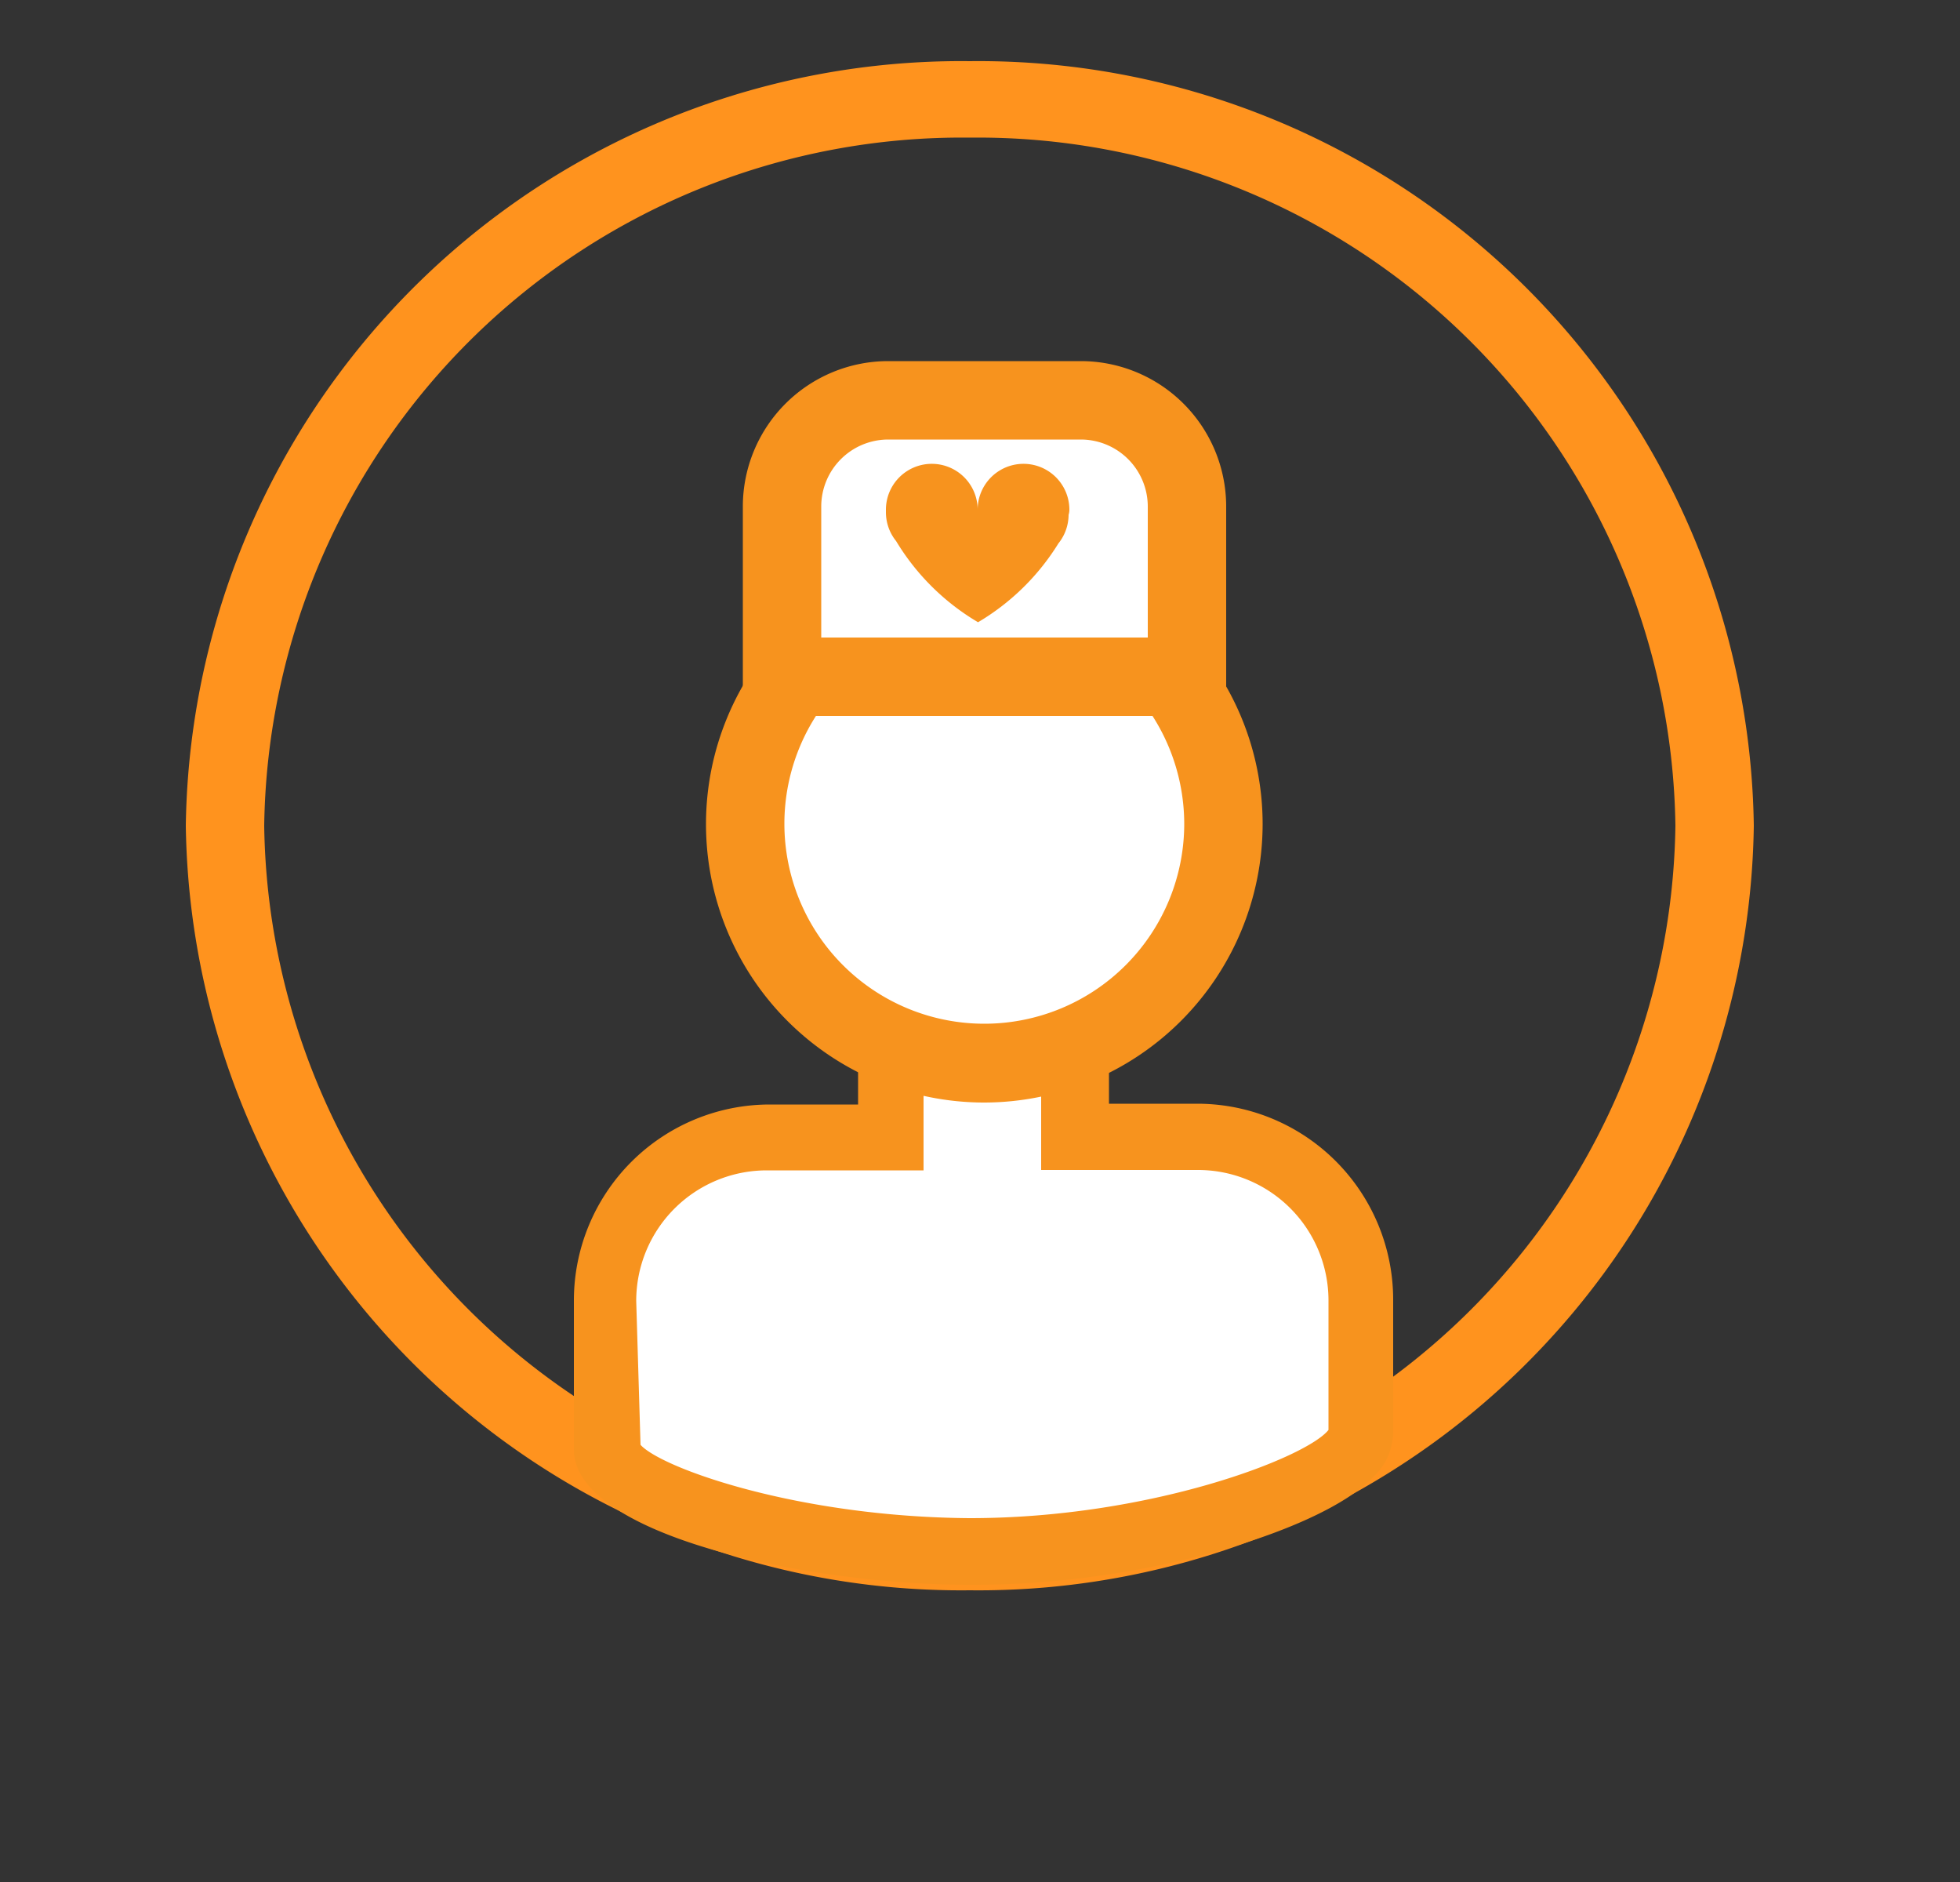
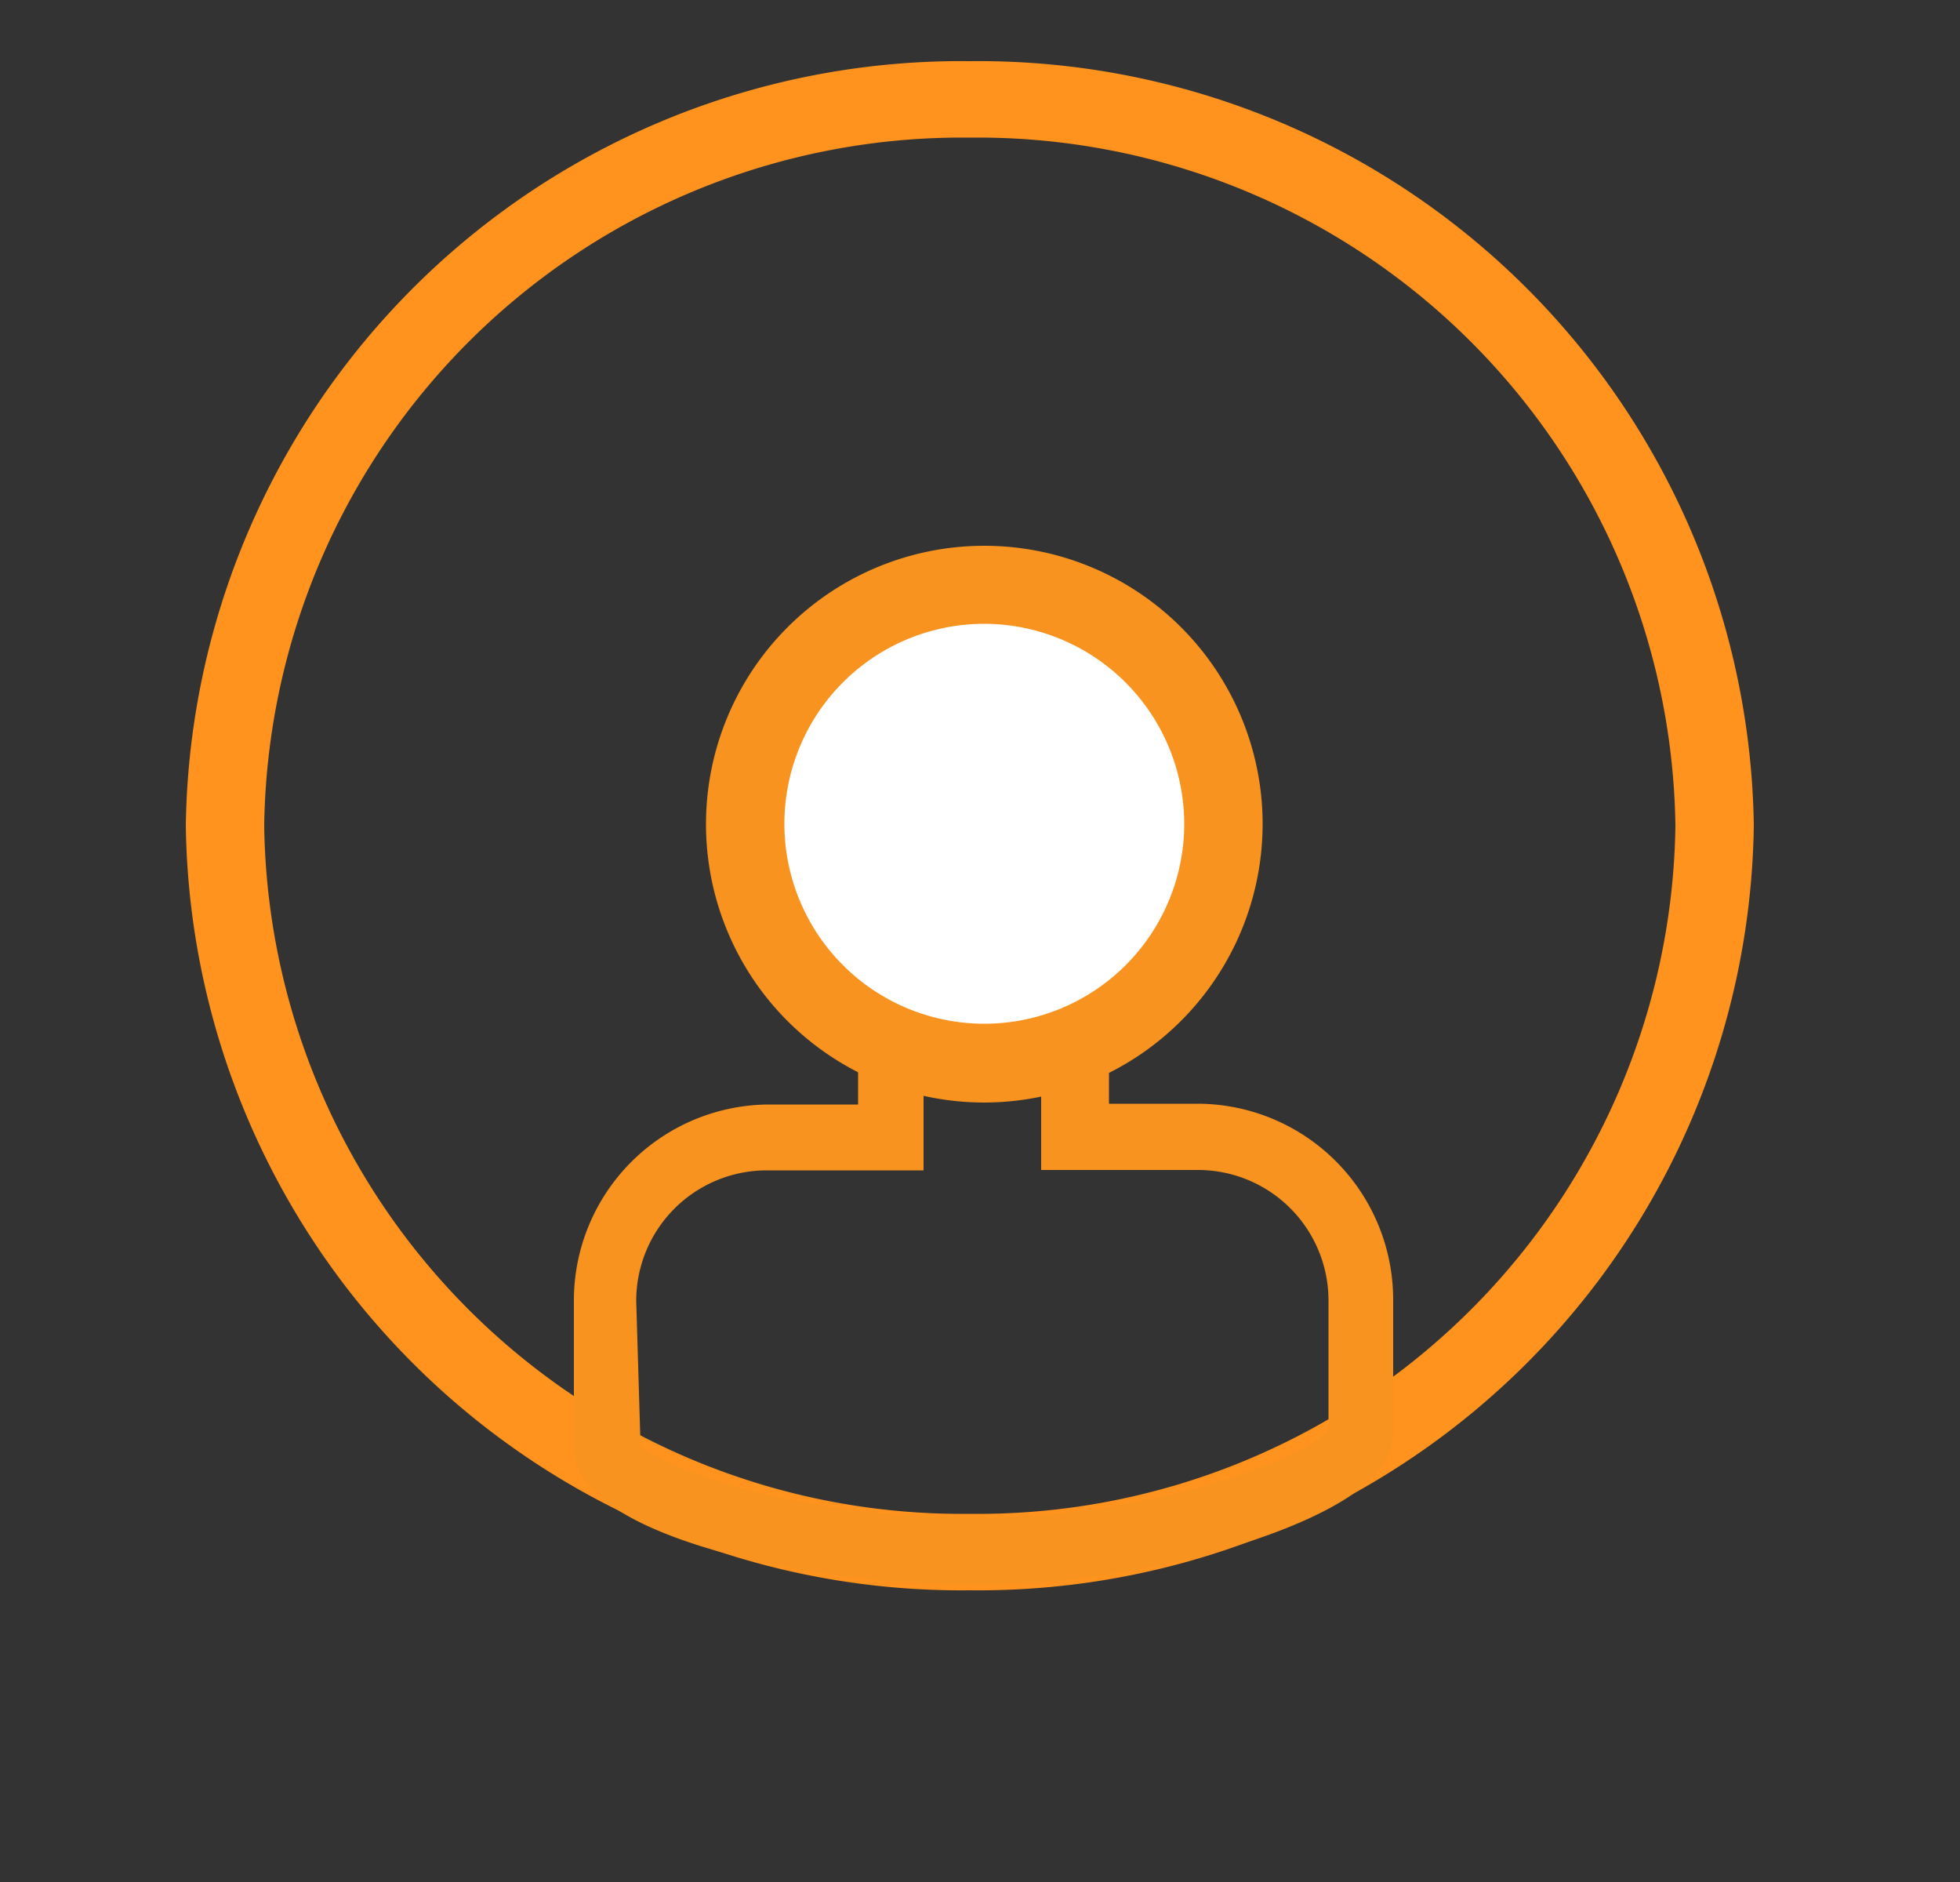
<svg xmlns="http://www.w3.org/2000/svg" id="Слой_1" data-name="Слой 1" viewBox="0 0 50 48">
  <rect x="0" y="0" width="50" height="48" fill="#333333" stroke="none" />
  <defs>
    <style>.cls-1{fill:#ff931e;}.cls-2{fill:#fff;}.cls-3{fill:#f7931e;}</style>
  </defs>
  <title>iconset</title>
  <g id="path0_fill" data-name="path0 fill">
    <path class="cls-1" d="M24.74,40.56a19.78,19.78,0,0,0,20-19.5,19.78,19.78,0,0,0-20-19.5,19.78,19.78,0,0,0-20,19.5A19.78,19.78,0,0,0,24.74,40.56Zm0-37.05a17.8,17.8,0,0,1,18,17.55,17.8,17.8,0,0,1-18,17.55,17.8,17.8,0,0,1-18-17.55A17.8,17.8,0,0,1,24.74,3.51Z" />
  </g>
-   <path class="cls-2" d="M30.56,29h-3.1V25.24h-4.7V29h-3.1a4.19,4.19,0,0,0-4.18,4.18V37c0,1.12,4.57,2.57,9.25,2.6,4.93,0,10-1.82,10-3V33.17A4.19,4.19,0,0,0,30.56,29Z" />
  <path class="cls-3" d="M24.86,40.42h-.13c-4.13,0-10.09-1.27-10.09-3.45V33.17a5,5,0,0,1,5-5h2.25V24.39h6.4v3.76h2.25a5,5,0,0,1,5,5v3.39A1.6,1.6,0,0,1,35,37.7C33.75,39,29.26,40.42,24.86,40.42Zm-8.52-3.57c.53.59,4,1.84,8.4,1.87,4.62,0,8.6-1.55,9.15-2.25V33.17a3.33,3.33,0,0,0-3.33-3.33h-4V26.09h-3v3.76h-4a3.33,3.33,0,0,0-3.33,3.33Z" />
  <circle class="cls-2" cx="25.11" cy="21.01" r="6.1" />
  <path class="cls-3" d="M25.11,28.12a7.1,7.1,0,1,1,7.1-7.1A7.11,7.11,0,0,1,25.11,28.12Zm0-12.21a5.1,5.1,0,1,0,5.1,5.1A5.11,5.11,0,0,0,25.11,15.91Z" />
-   <path class="cls-2" d="M22.66,10.22h4.91a2.71,2.71,0,0,1,2.71,2.71v4.33a0,0,0,0,1,0,0H19.95a0,0,0,0,1,0,0V12.92A2.71,2.71,0,0,1,22.66,10.22Z" />
-   <path class="cls-3" d="M31.28,18.26H18.95V12.92a3.71,3.71,0,0,1,3.71-3.71h4.91a3.71,3.71,0,0,1,3.71,3.71Zm-10.33-2h8.33V12.92a1.71,1.71,0,0,0-1.71-1.71H22.66a1.71,1.71,0,0,0-1.71,1.71Z" />
-   <path class="cls-3" d="M27.28,13v0h0a1.17,1.17,0,0,0-2.34,0h0a1.17,1.17,0,0,0-2.34,0h0v0s0,0,0,.07a1.17,1.17,0,0,0,.26.73,6,6,0,0,0,2.09,2.07A6,6,0,0,0,27,13.86a1.17,1.17,0,0,0,.26-.73S27.28,13.07,27.28,13Z" />
</svg>